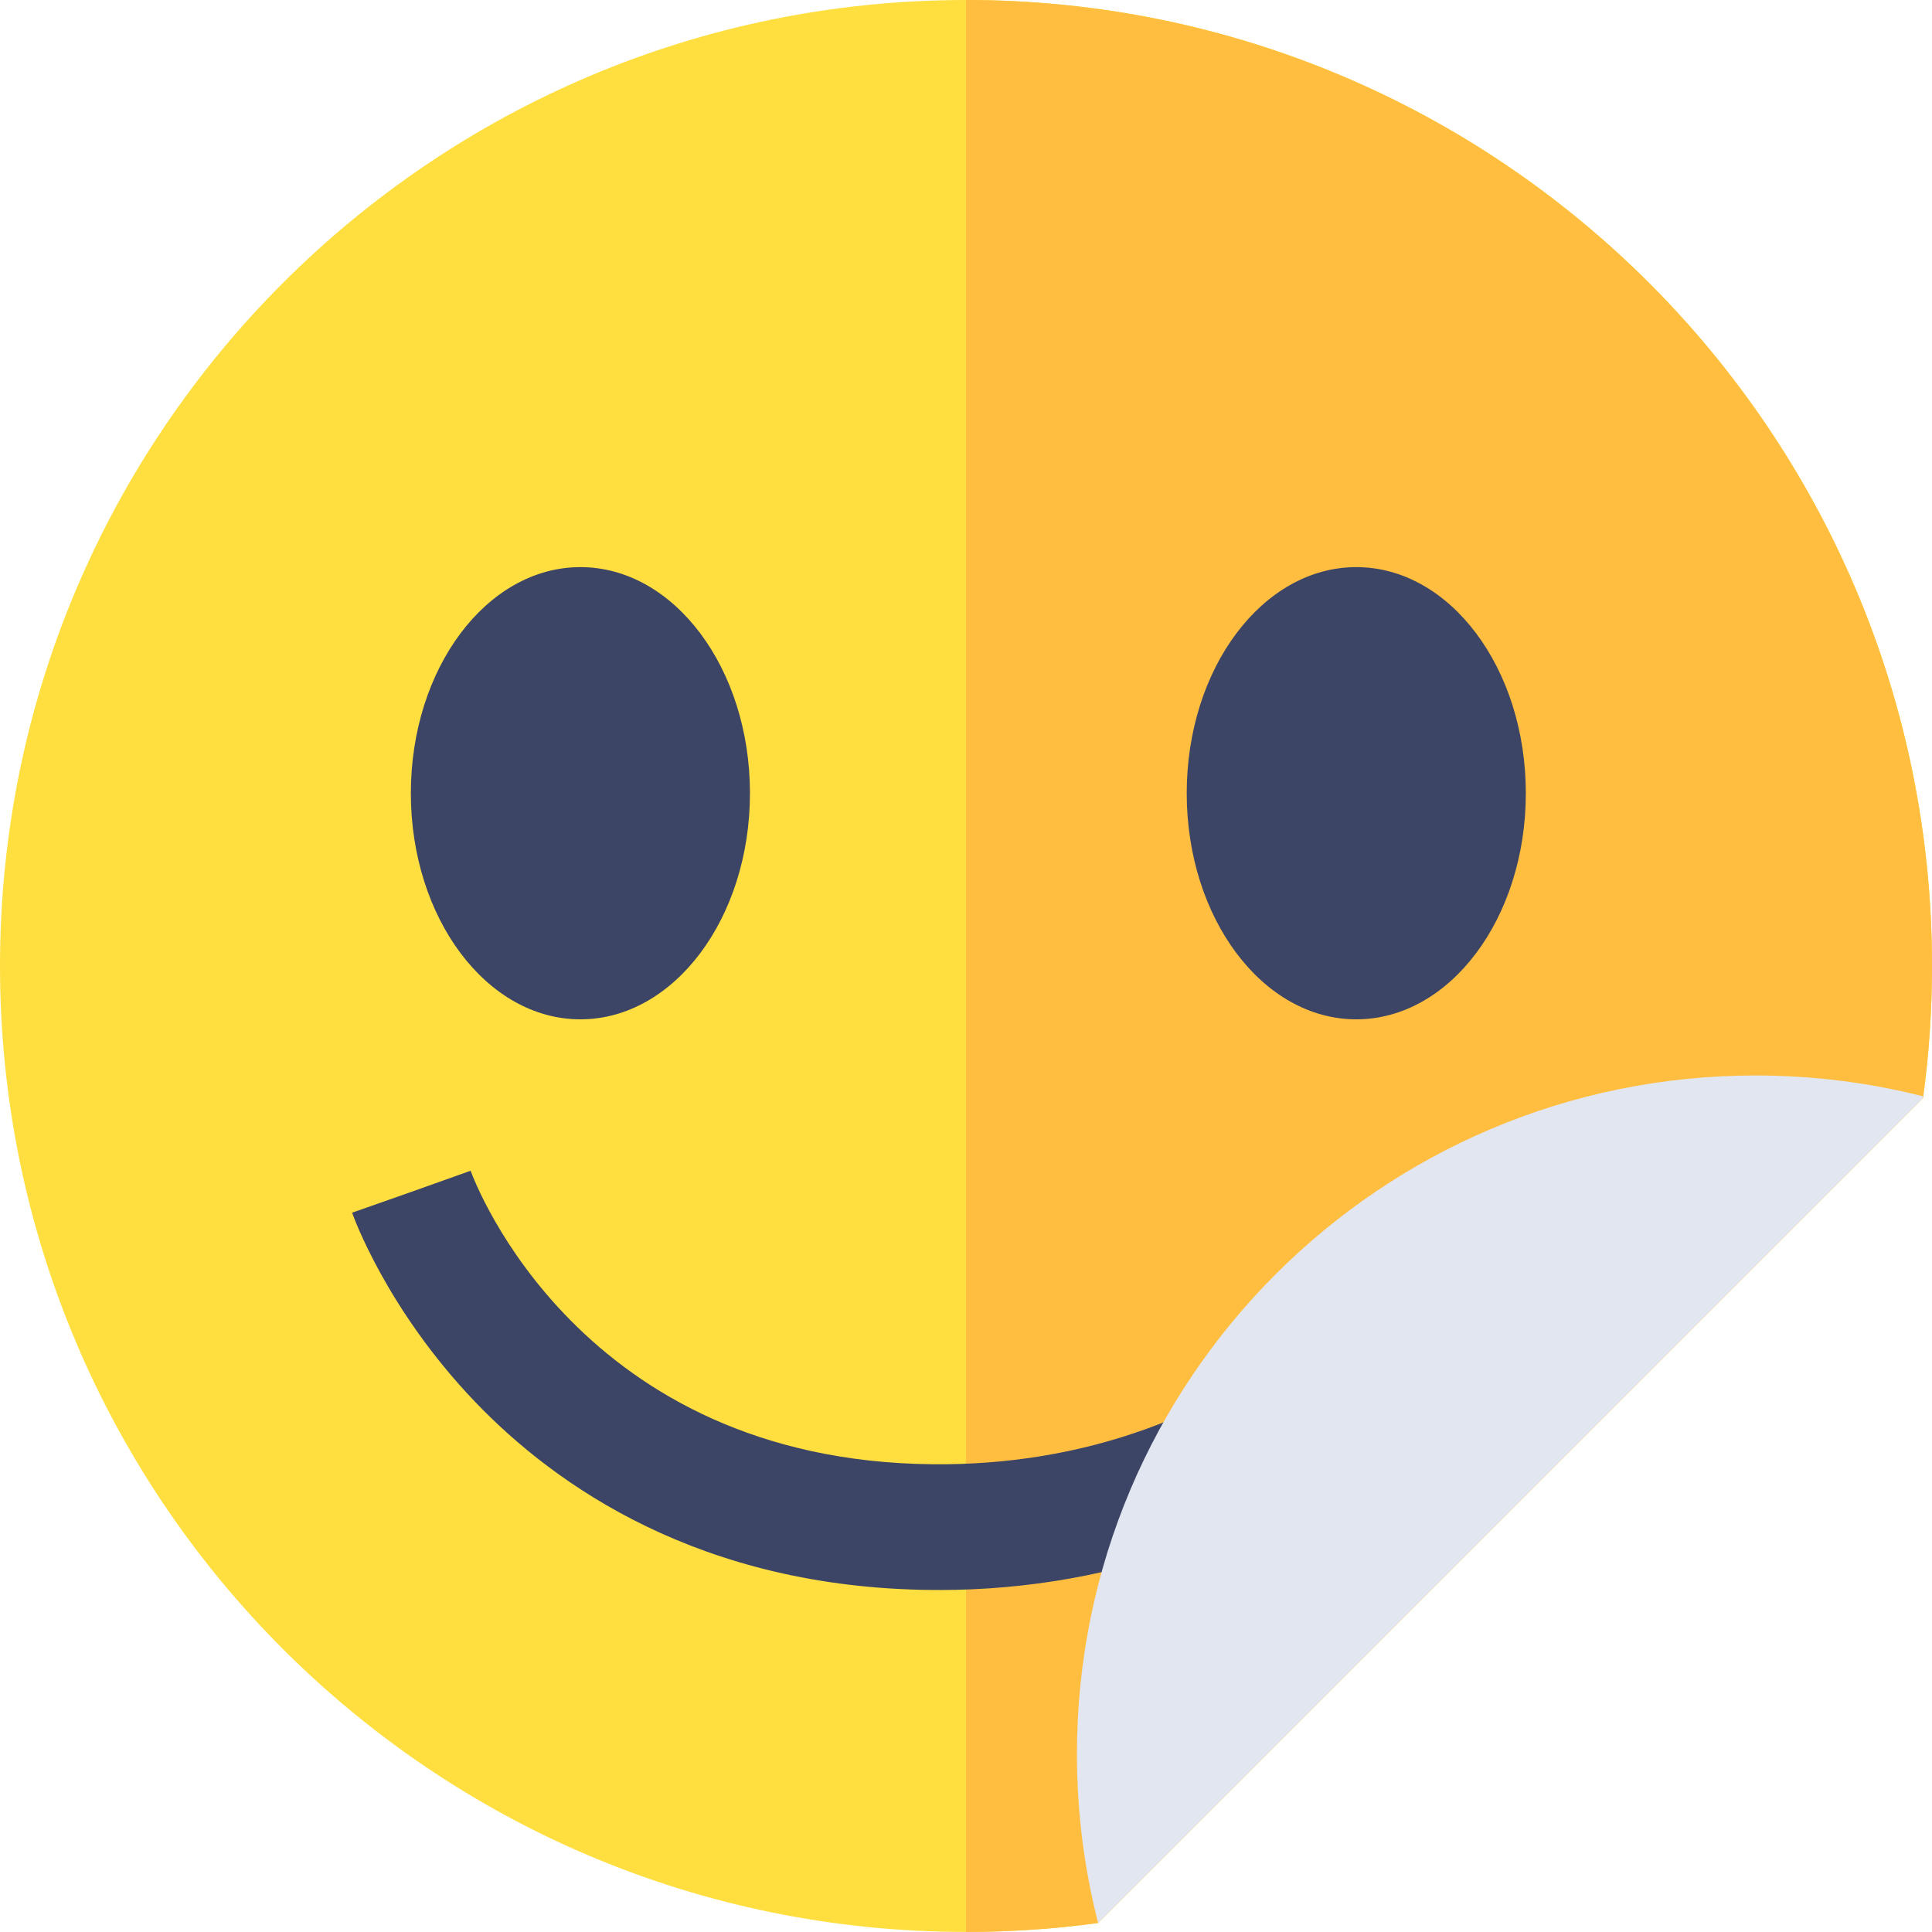
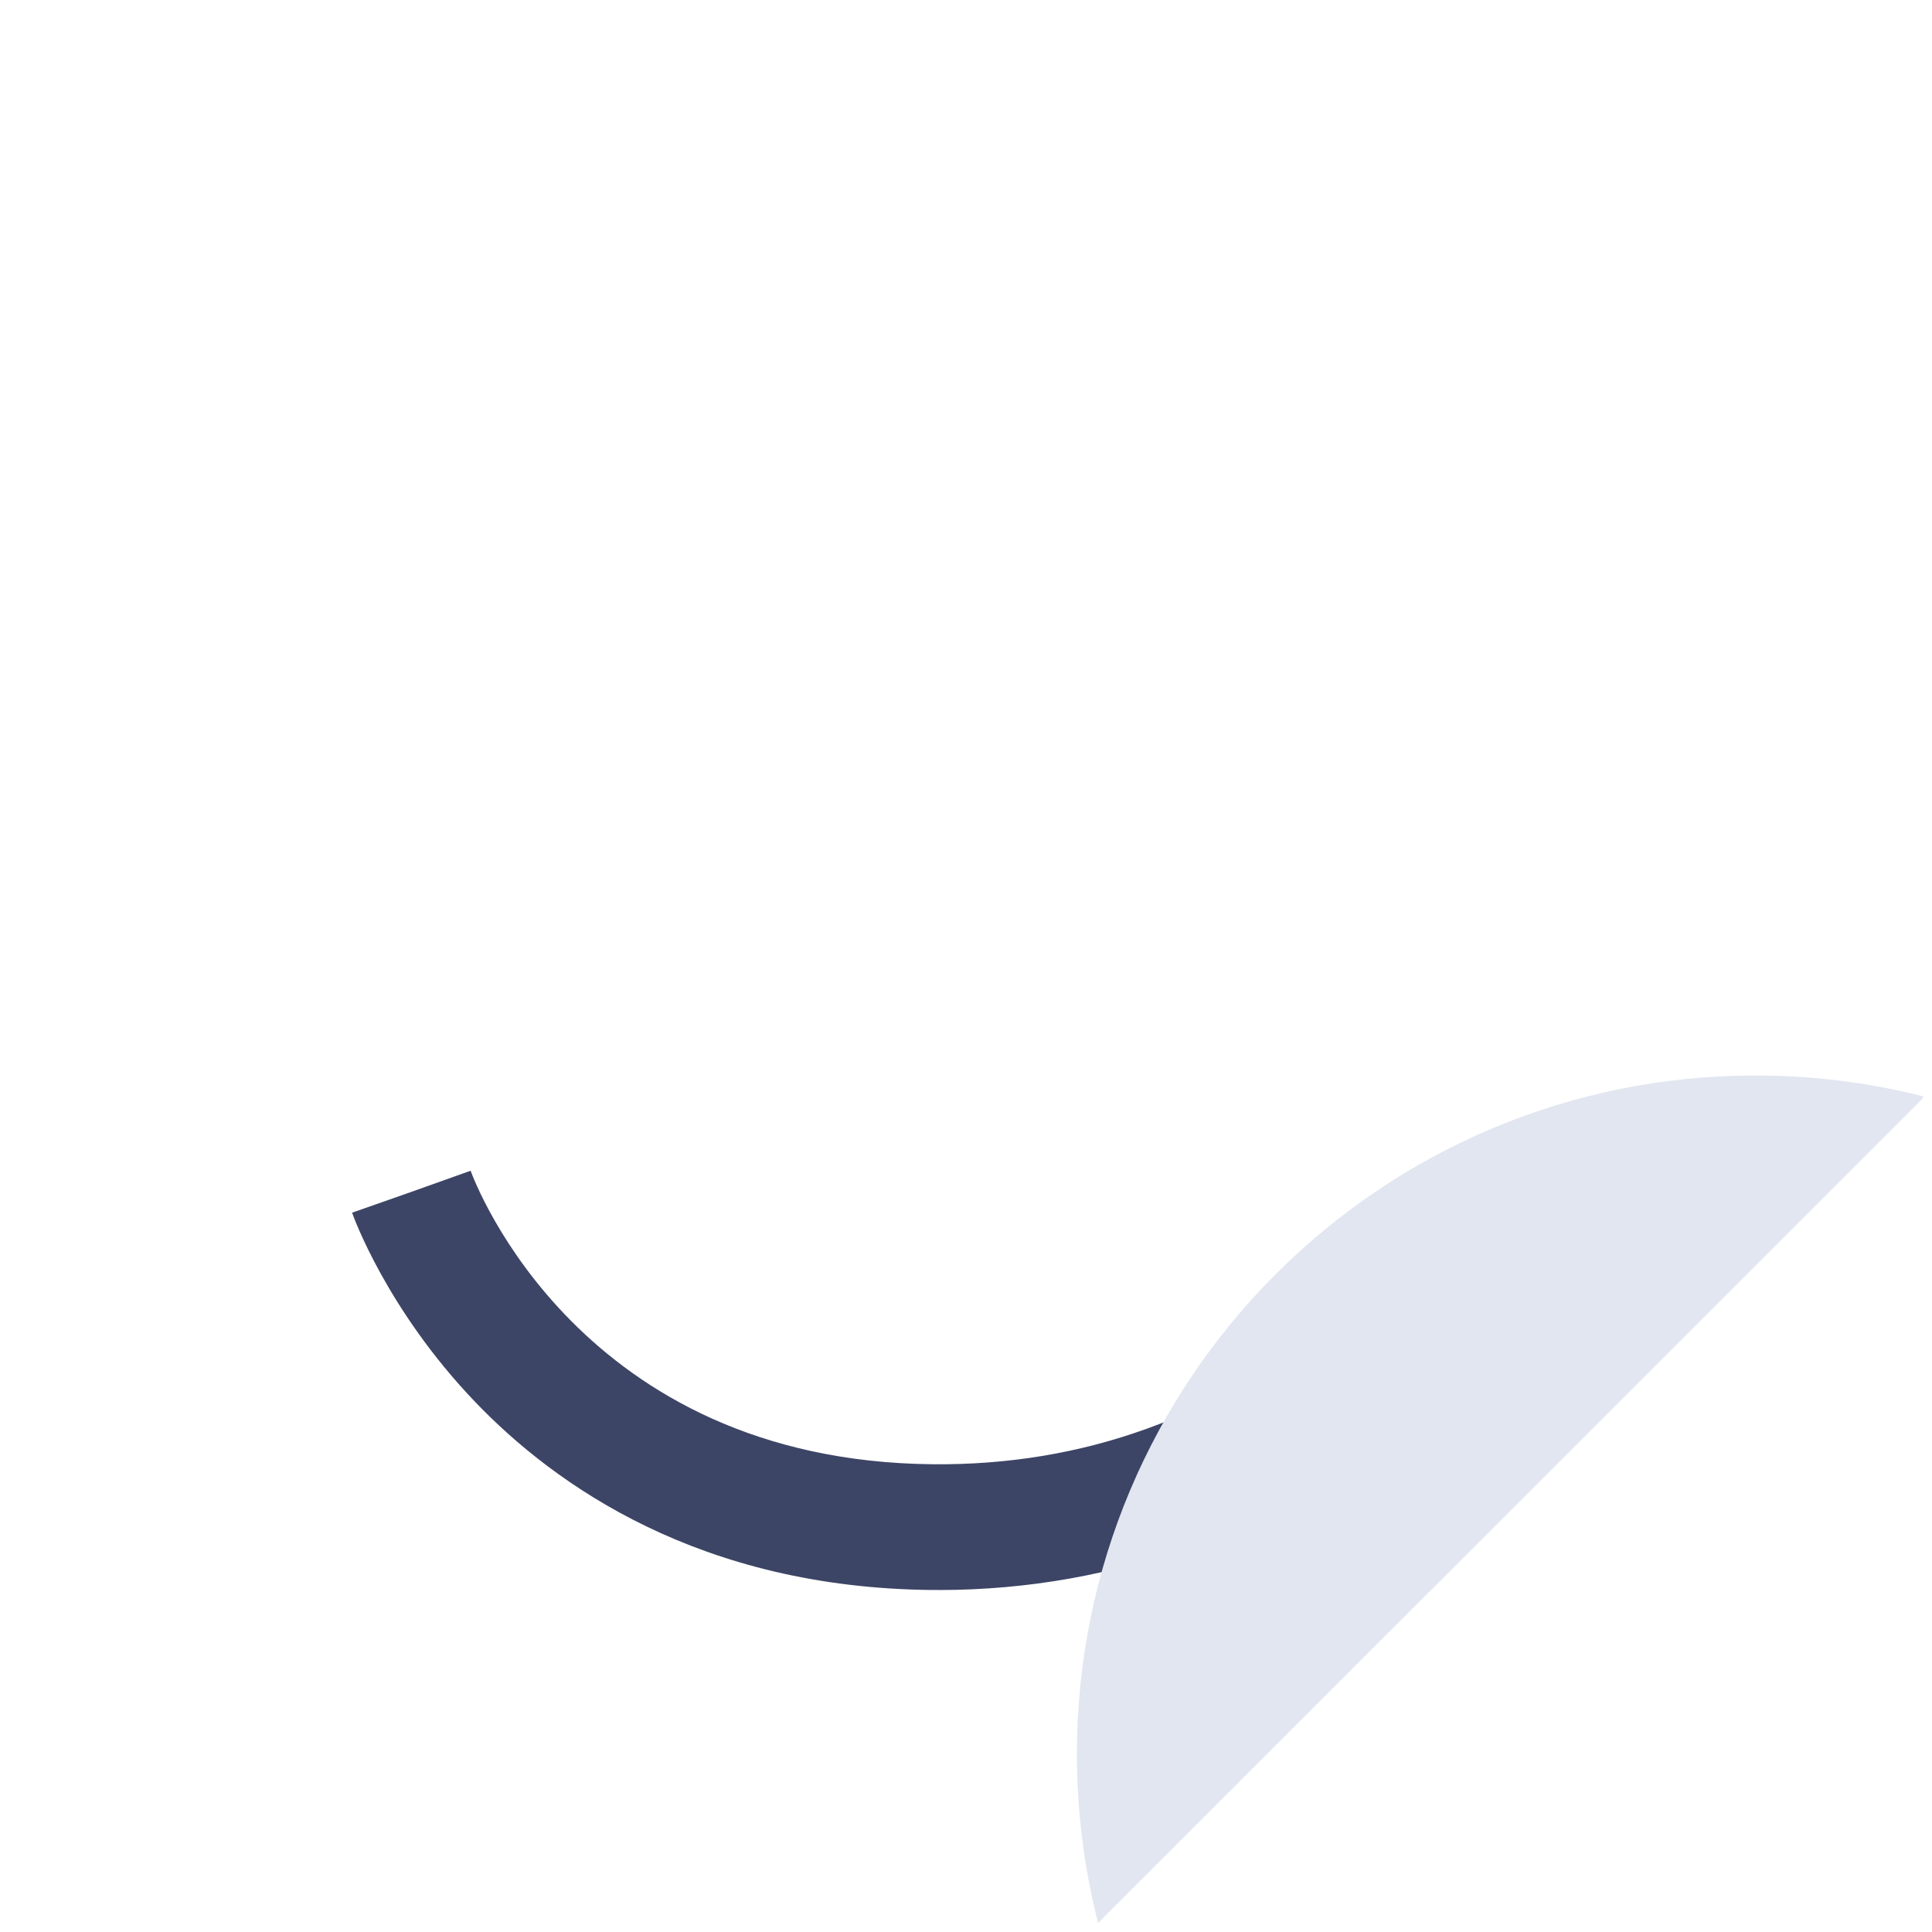
<svg xmlns="http://www.w3.org/2000/svg" id="Capa_2" data-name="Capa 2" viewBox="0 0 384 384">
  <defs>
    <style>      .cls-1 {        fill: #e1e6f0;      }      .cls-2 {        fill: #ffdf40;      }      .cls-3 {        fill: #3d4566;      }      .cls-4 {        fill: #ffbe40;      }    </style>
  </defs>
  <g id="Capa_1-2" data-name="Capa 1">
-     <path class="cls-2" d="m384,192c0,1.22,0,2.44-.04,3.66-.01.87-.03,1.75-.06,2.62-.01.17-.01.34-.02.52-.03,1.01-.08,2.02-.13,3.03v.05c-.05,1.02-.11,2.04-.18,3.05-.01.17-.02.33-.04.49-.04.7-.09,1.4-.15,2.1-.03.44-.07.89-.11,1.33-.08.93-.17,1.86-.26,2.78-.21,2.11-.46,4.2-.75,6.28-.01.12-.03.24-.04.35-.09.69-.19,1.38-.3,2.06.1-.68.2-1.36.29-2.05l-163.95,163.94h0s-.01,0-.01,0c-.07.01-.13.02-.2.03-1,.13-2.01.26-3.02.38-1.07.13-2.16.25-3.24.36-1.33.14-2.66.26-4,.37-.63.05-1.27.1-1.91.14-2.22.16-4.45.28-6.69.37-.38.01-.77.02-1.15.03-.75.03-1.49.05-2.24.06-1.26.03-2.53.04-3.8.04C85.96,384,0,298.04,0,192S85.96,0,192,0s192,85.96,192,192Z" />
-     <path class="cls-4" d="m384,192c0,1.22,0,2.44-.04,3.66-.01.87-.03,1.75-.06,2.62-.01.17-.01.34-.02.52-.03,1.01-.08,2.02-.13,3.03v.05c-.05,1.02-.11,2.04-.18,3.05-.01.17-.02.33-.04.49-.04.7-.09,1.4-.15,2.1-.03.44-.07.89-.11,1.33-.08.93-.17,1.86-.26,2.78-.22,2.11-.47,4.2-.75,6.28-.02.12-.03.24-.05.36l-163.95,163.94h0s-.01,0-.01,0c-.07.01-.13.02-.2.03-1,.13-2.01.26-3.02.38-1.07.13-2.16.25-3.24.36-1.33.14-2.66.26-4,.37-.63.05-1.27.1-1.91.14-2.22.16-4.45.28-6.69.37-.38.01-.77.02-1.15.03-.75.03-1.49.05-2.24.06-1.26.03-2.53.04-3.8.04V0c106.04,0,192,85.96,192,192Z" />
-     <ellipse class="cls-3" cx="269.57" cy="157.66" rx="33.7" ry="44.94" />
-     <ellipse class="cls-3" cx="115.36" cy="157.66" rx="33.7" ry="44.94" />
    <path class="cls-3" d="m186.6,316.02c-.49,0-.97,0-1.46,0-45.86-.44-74.68-20.62-90.79-37.47-17.49-18.3-24.1-36.75-24.37-37.52l11.79-4.14,11.77-4.2c.85,2.35,21.67,57.67,91.83,58.34,29.92.29,56.88-9.46,80.16-28.97,17.77-14.89,26.65-30.2,26.73-30.35l21.75,12.33c-.43.76-10.72,18.74-31.6,36.48-27.36,23.25-60.47,35.51-95.82,35.51Z" />
    <path class="cls-1" d="m382.26,217.91c-.02.12-.03.24-.05.36l-163.95,163.94c-2.75-10.74-4.21-21.99-4.21-33.59,0-74.48,60.38-134.86,134.86-134.86,11.51,0,22.69,1.44,33.35,4.15Z" />
  </g>
</svg>